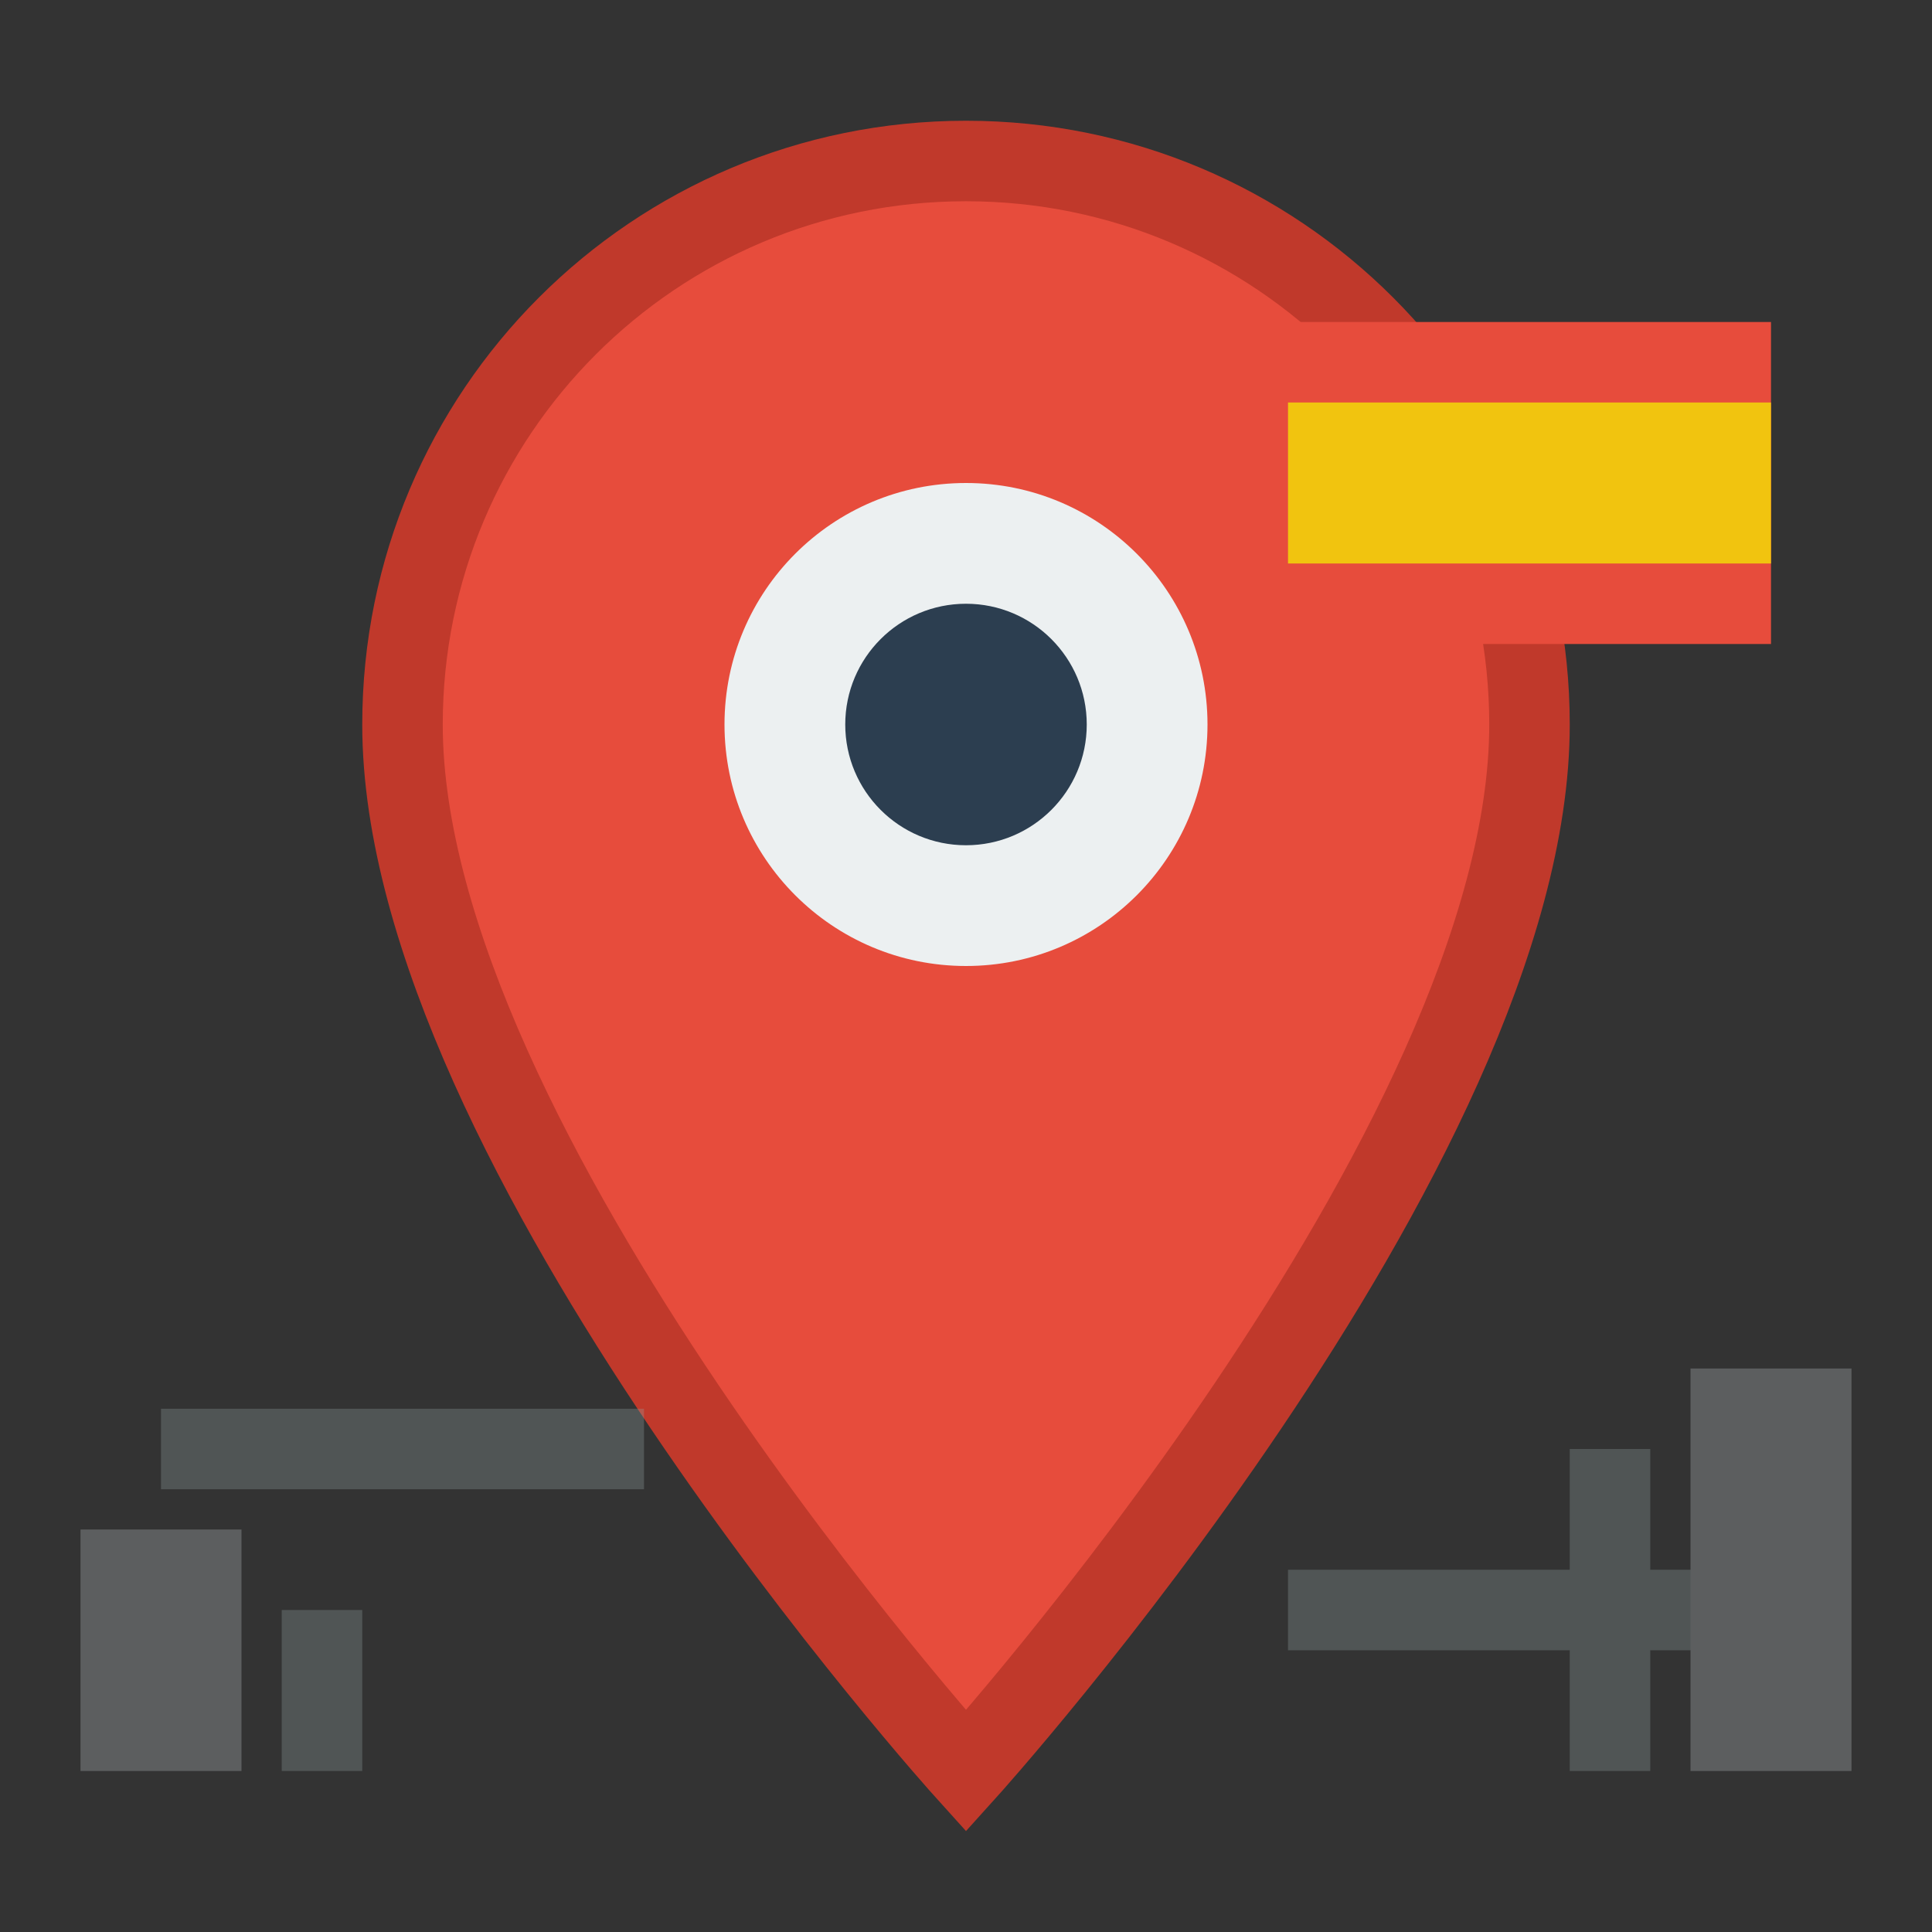
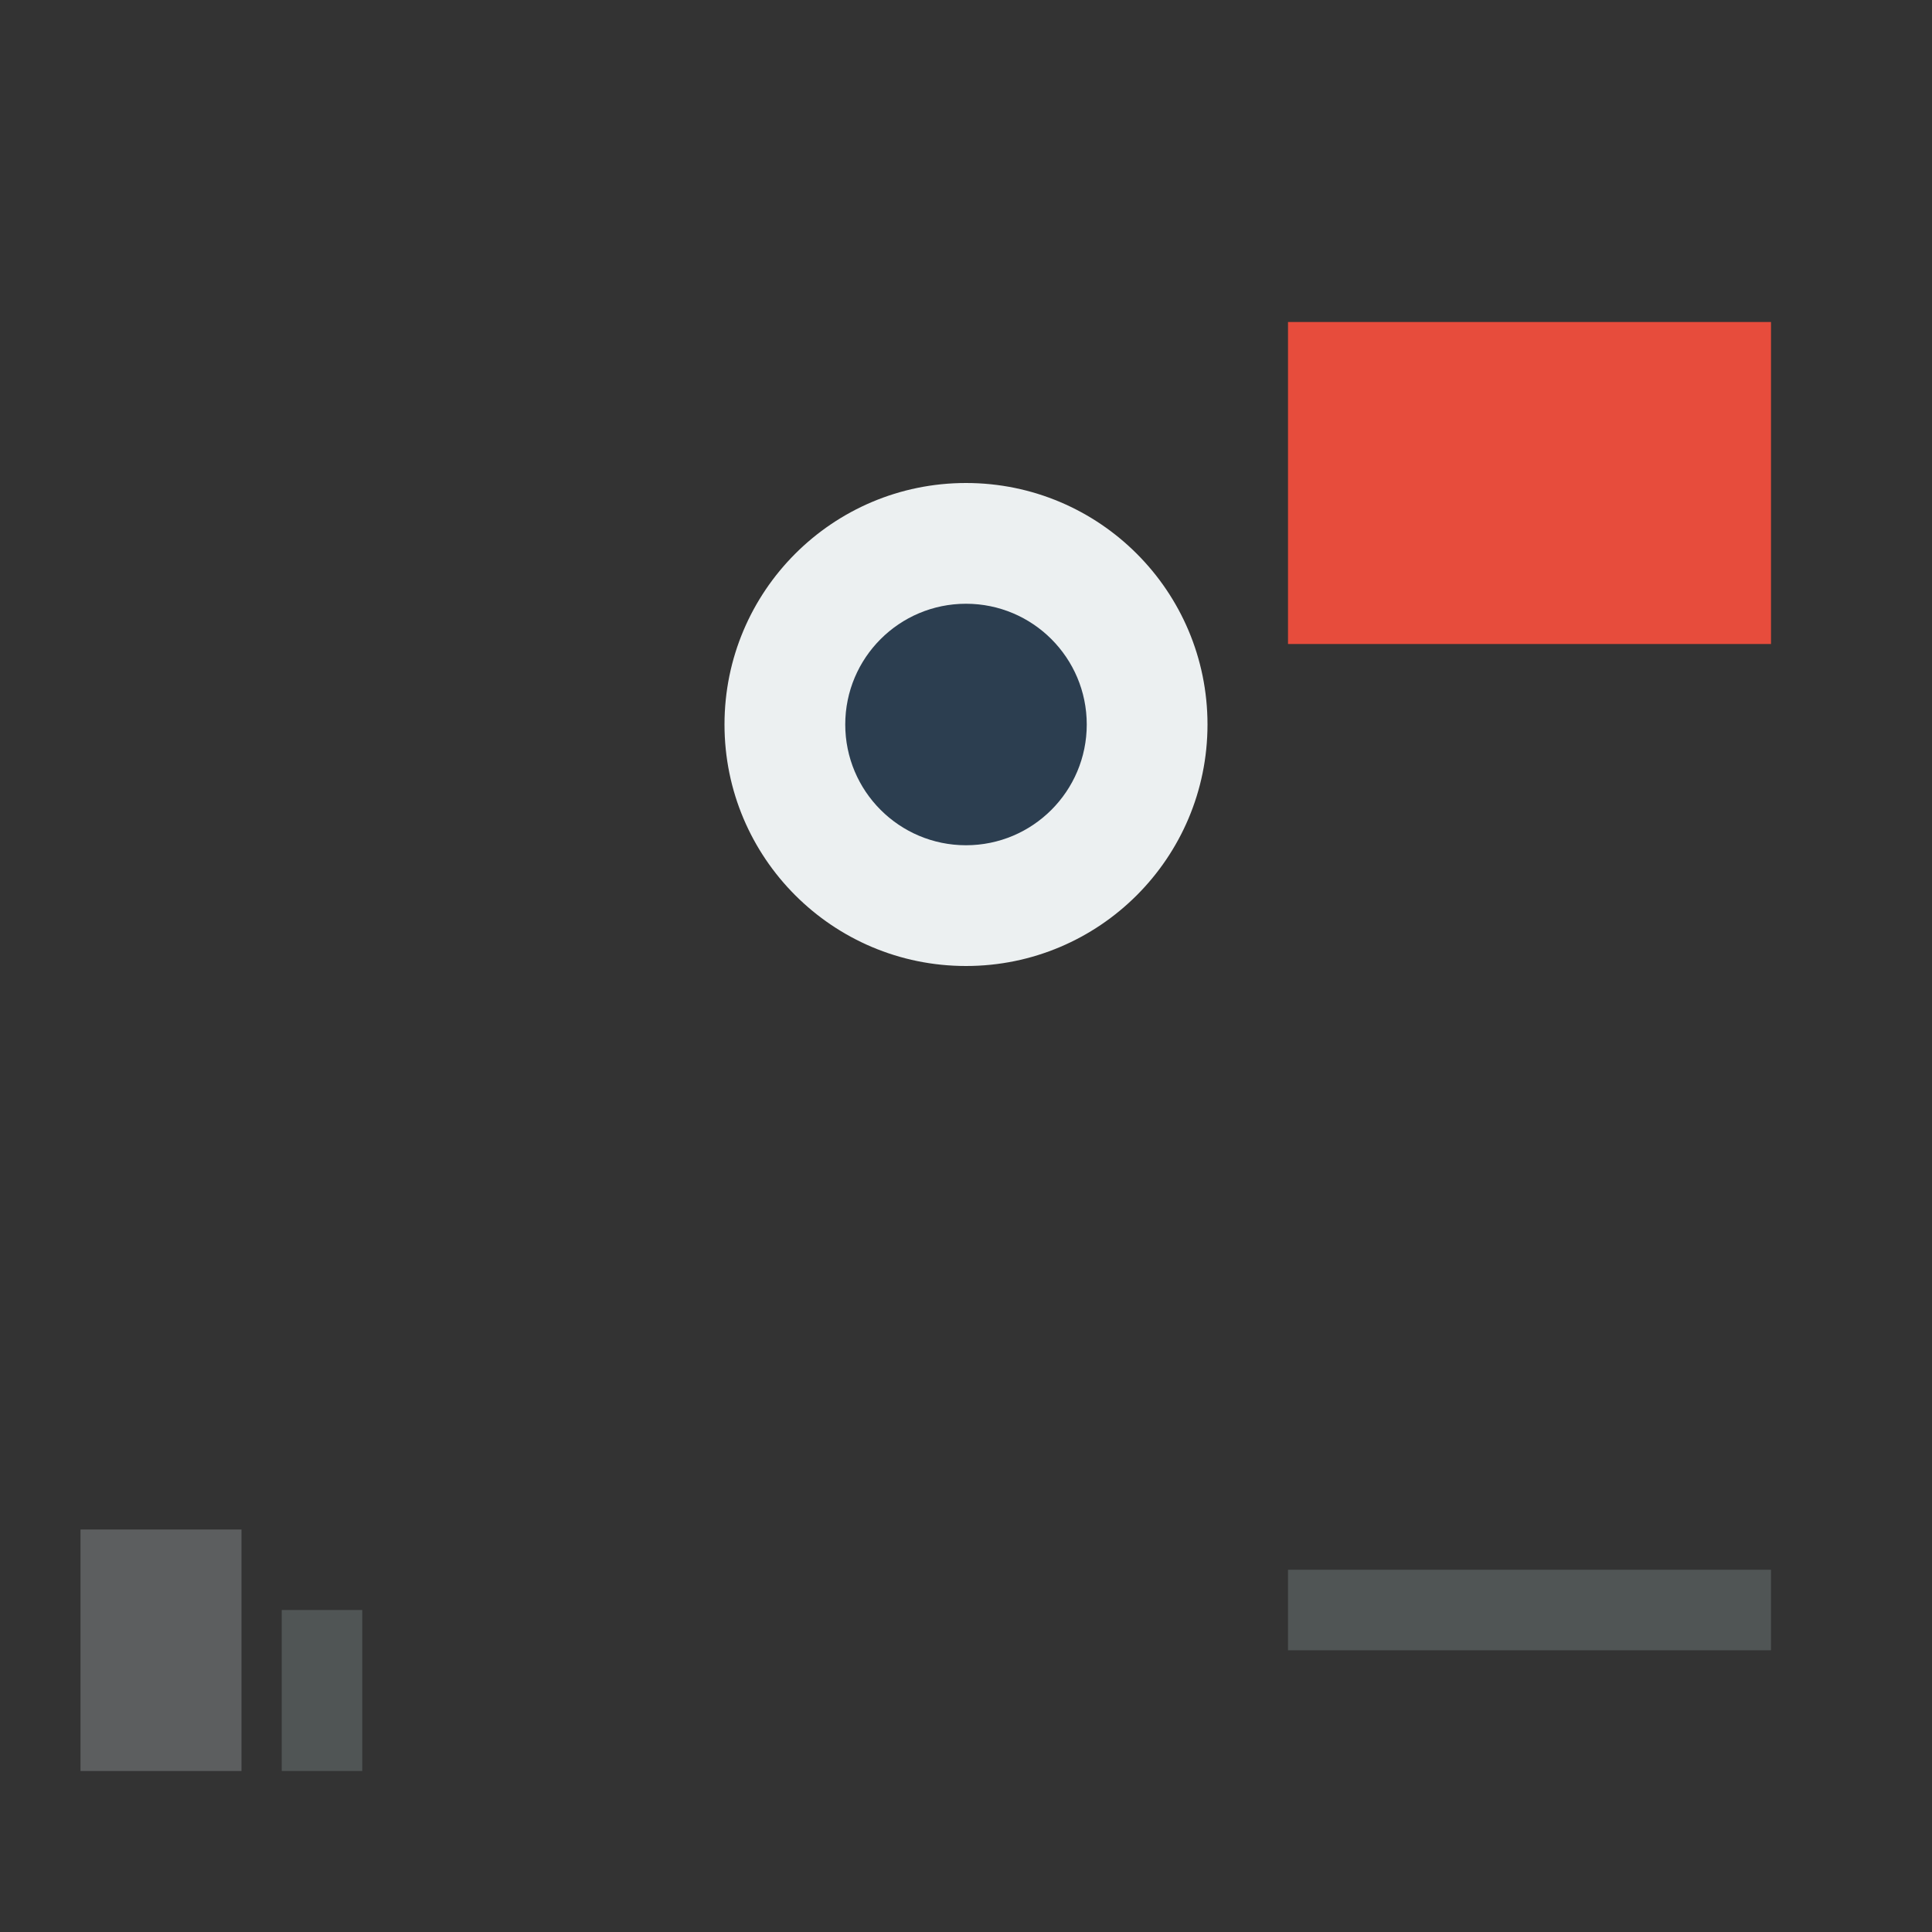
<svg xmlns="http://www.w3.org/2000/svg" width="24" height="24" viewBox="0 0 24 24" fill="none">
  <rect x="0" y="0" width="24" height="24" fill="#333333" stroke="none" />
-   <path d="M12 2 C8.13 2 5 5.13 5 9 C5 14.25 12 22 12 22 C12 22 19 14.25 19 9 C19 5.13 15.87 2 12 2 Z" fill="#e74c3c" stroke="#c0392b" stroke-width="1" />
  <circle cx="12" cy="9" r="3" fill="#ecf0f1" />
  <circle cx="12" cy="9" r="1.5" fill="#2c3e50" />
  <g opacity="0.3">
-     <line x1="2" y1="18" x2="8" y2="18" stroke="#95a5a6" stroke-width="1" />
    <line x1="16" y1="20" x2="22" y2="20" stroke="#95a5a6" stroke-width="1" />
    <line x1="4" y1="20" x2="4" y2="22" stroke="#95a5a6" stroke-width="1" />
-     <line x1="20" y1="18" x2="20" y2="22" stroke="#95a5a6" stroke-width="1" />
    <rect x="1" y="19" width="2" height="3" fill="#bdc3c7" />
-     <rect x="21" y="17" width="2" height="5" fill="#bdc3c7" />
  </g>
  <g transform="translate(16, 4)">
    <rect x="0" y="0" width="6" height="4" fill="#e74c3c" />
-     <rect x="0" y="1" width="6" height="2" fill="#f1c40f" />
  </g>
</svg>